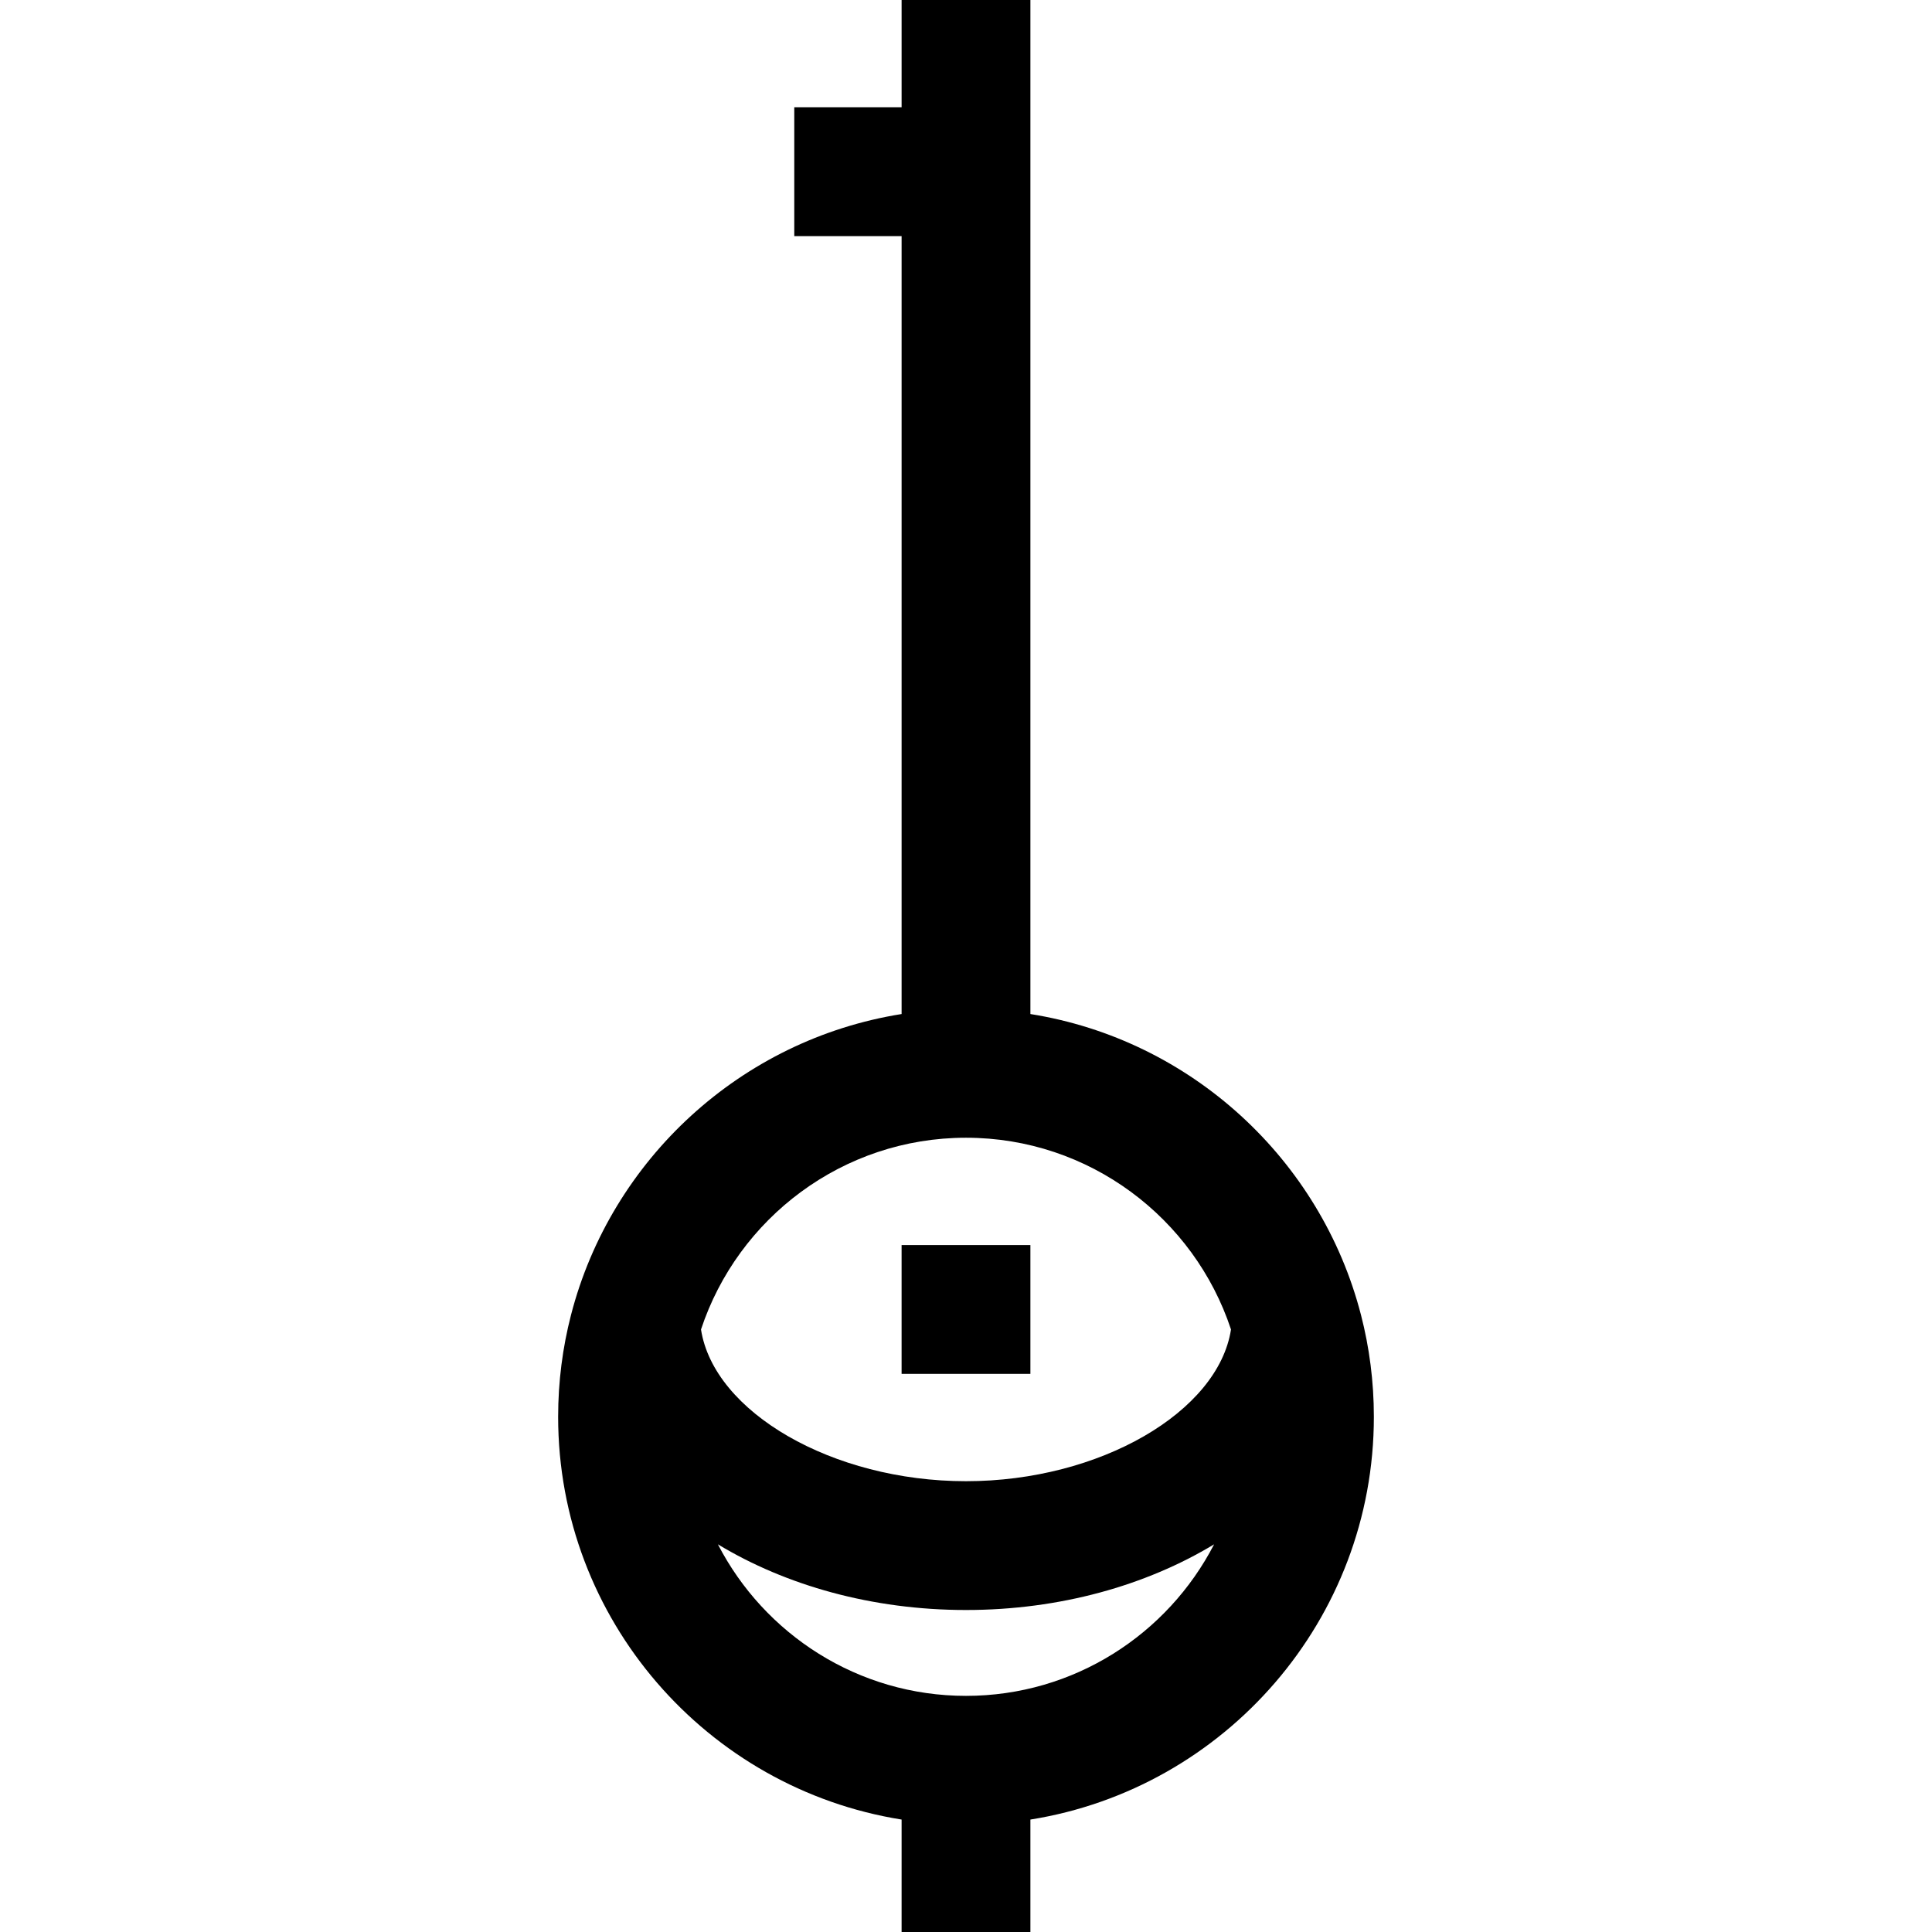
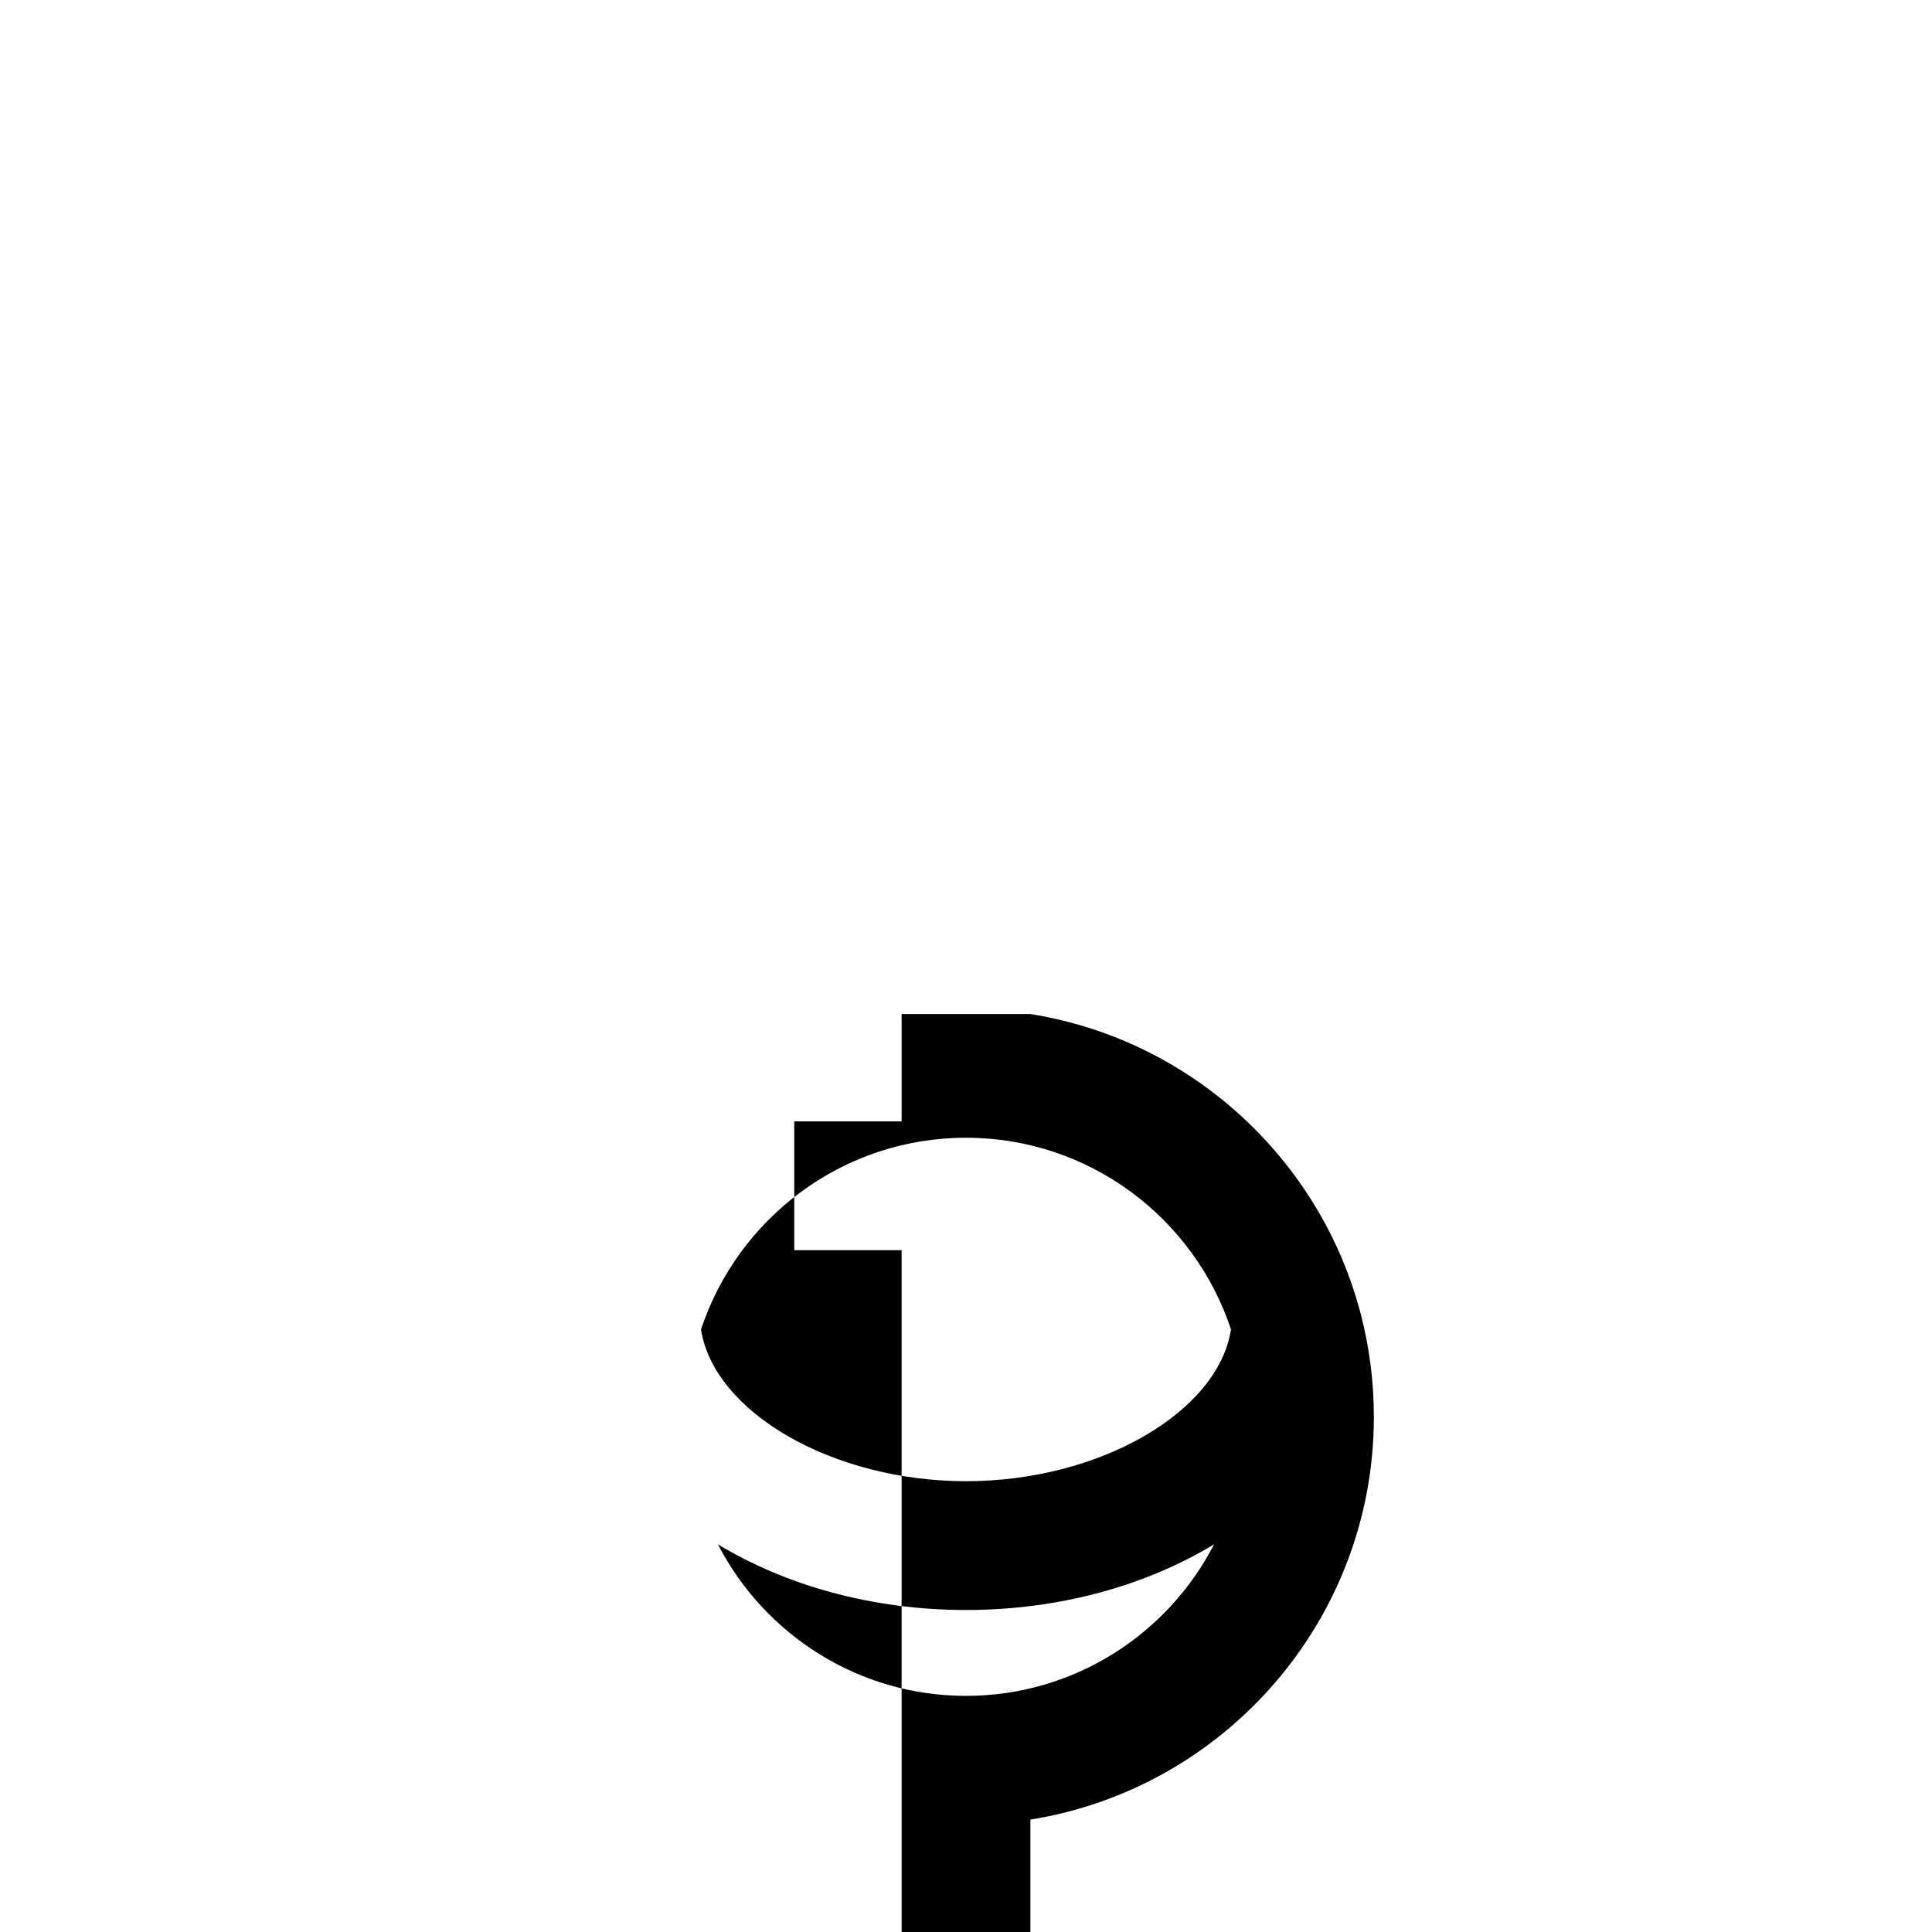
<svg xmlns="http://www.w3.org/2000/svg" version="1.1" id="Layer_1" x="0px" y="0px" viewBox="0 0 512 512" style="enable-background:new 0 0 512 512;" xml:space="preserve">
  <g>
    <g>
-       <path d="M360.676,348.468c0-0.008,0-0.016,0-0.024h-0.007c-10.64-41.189-45.016-72.93-87.602-79.714V0h-34.133v28.444h-28.444    v34.133h28.444v206.153c-42.586,6.783-76.963,38.526-87.602,79.714h-0.007c0,0.008,0,0.016,0,0.024    c-2.228,8.632-3.413,17.68-3.413,26.998c0,53.793,39.503,98.529,91.022,106.736V512h34.133v-29.797    c51.519-8.207,91.022-52.943,91.022-106.736C364.089,366.148,362.903,357.101,360.676,348.468z M256,449.422    c-28.606,0-53.453-16.336-65.749-40.16c17.984,10.878,40.863,17.405,65.749,17.405c24.886,0,47.765-6.526,65.749-17.405    C309.453,433.086,284.606,449.422,256,449.422z M256,392.533c-35.493,0-66.854-18.381-70.226-40.21    c9.738-29.475,37.53-50.812,70.226-50.812c32.696,0,60.488,21.337,70.226,50.812C322.854,374.153,291.493,392.533,256,392.533z" />
+       <path d="M360.676,348.468c0-0.008,0-0.016,0-0.024h-0.007c-10.64-41.189-45.016-72.93-87.602-79.714h-34.133v28.444h-28.444    v34.133h28.444v206.153c-42.586,6.783-76.963,38.526-87.602,79.714h-0.007c0,0.008,0,0.016,0,0.024    c-2.228,8.632-3.413,17.68-3.413,26.998c0,53.793,39.503,98.529,91.022,106.736V512h34.133v-29.797    c51.519-8.207,91.022-52.943,91.022-106.736C364.089,366.148,362.903,357.101,360.676,348.468z M256,449.422    c-28.606,0-53.453-16.336-65.749-40.16c17.984,10.878,40.863,17.405,65.749,17.405c24.886,0,47.765-6.526,65.749-17.405    C309.453,433.086,284.606,449.422,256,449.422z M256,392.533c-35.493,0-66.854-18.381-70.226-40.21    c9.738-29.475,37.53-50.812,70.226-50.812c32.696,0,60.488,21.337,70.226,50.812C322.854,374.153,291.493,392.533,256,392.533z" />
    </g>
  </g>
  <g>
    <g>
-       <rect x="238.933" y="329.956" width="34.133" height="34.133" />
-     </g>
+       </g>
  </g>
  <g>
</g>
  <g>
</g>
  <g>
</g>
  <g>
</g>
  <g>
</g>
  <g>
</g>
  <g>
</g>
  <g>
</g>
  <g>
</g>
  <g>
</g>
  <g>
</g>
  <g>
</g>
  <g>
</g>
  <g>
</g>
  <g>
</g>
</svg>